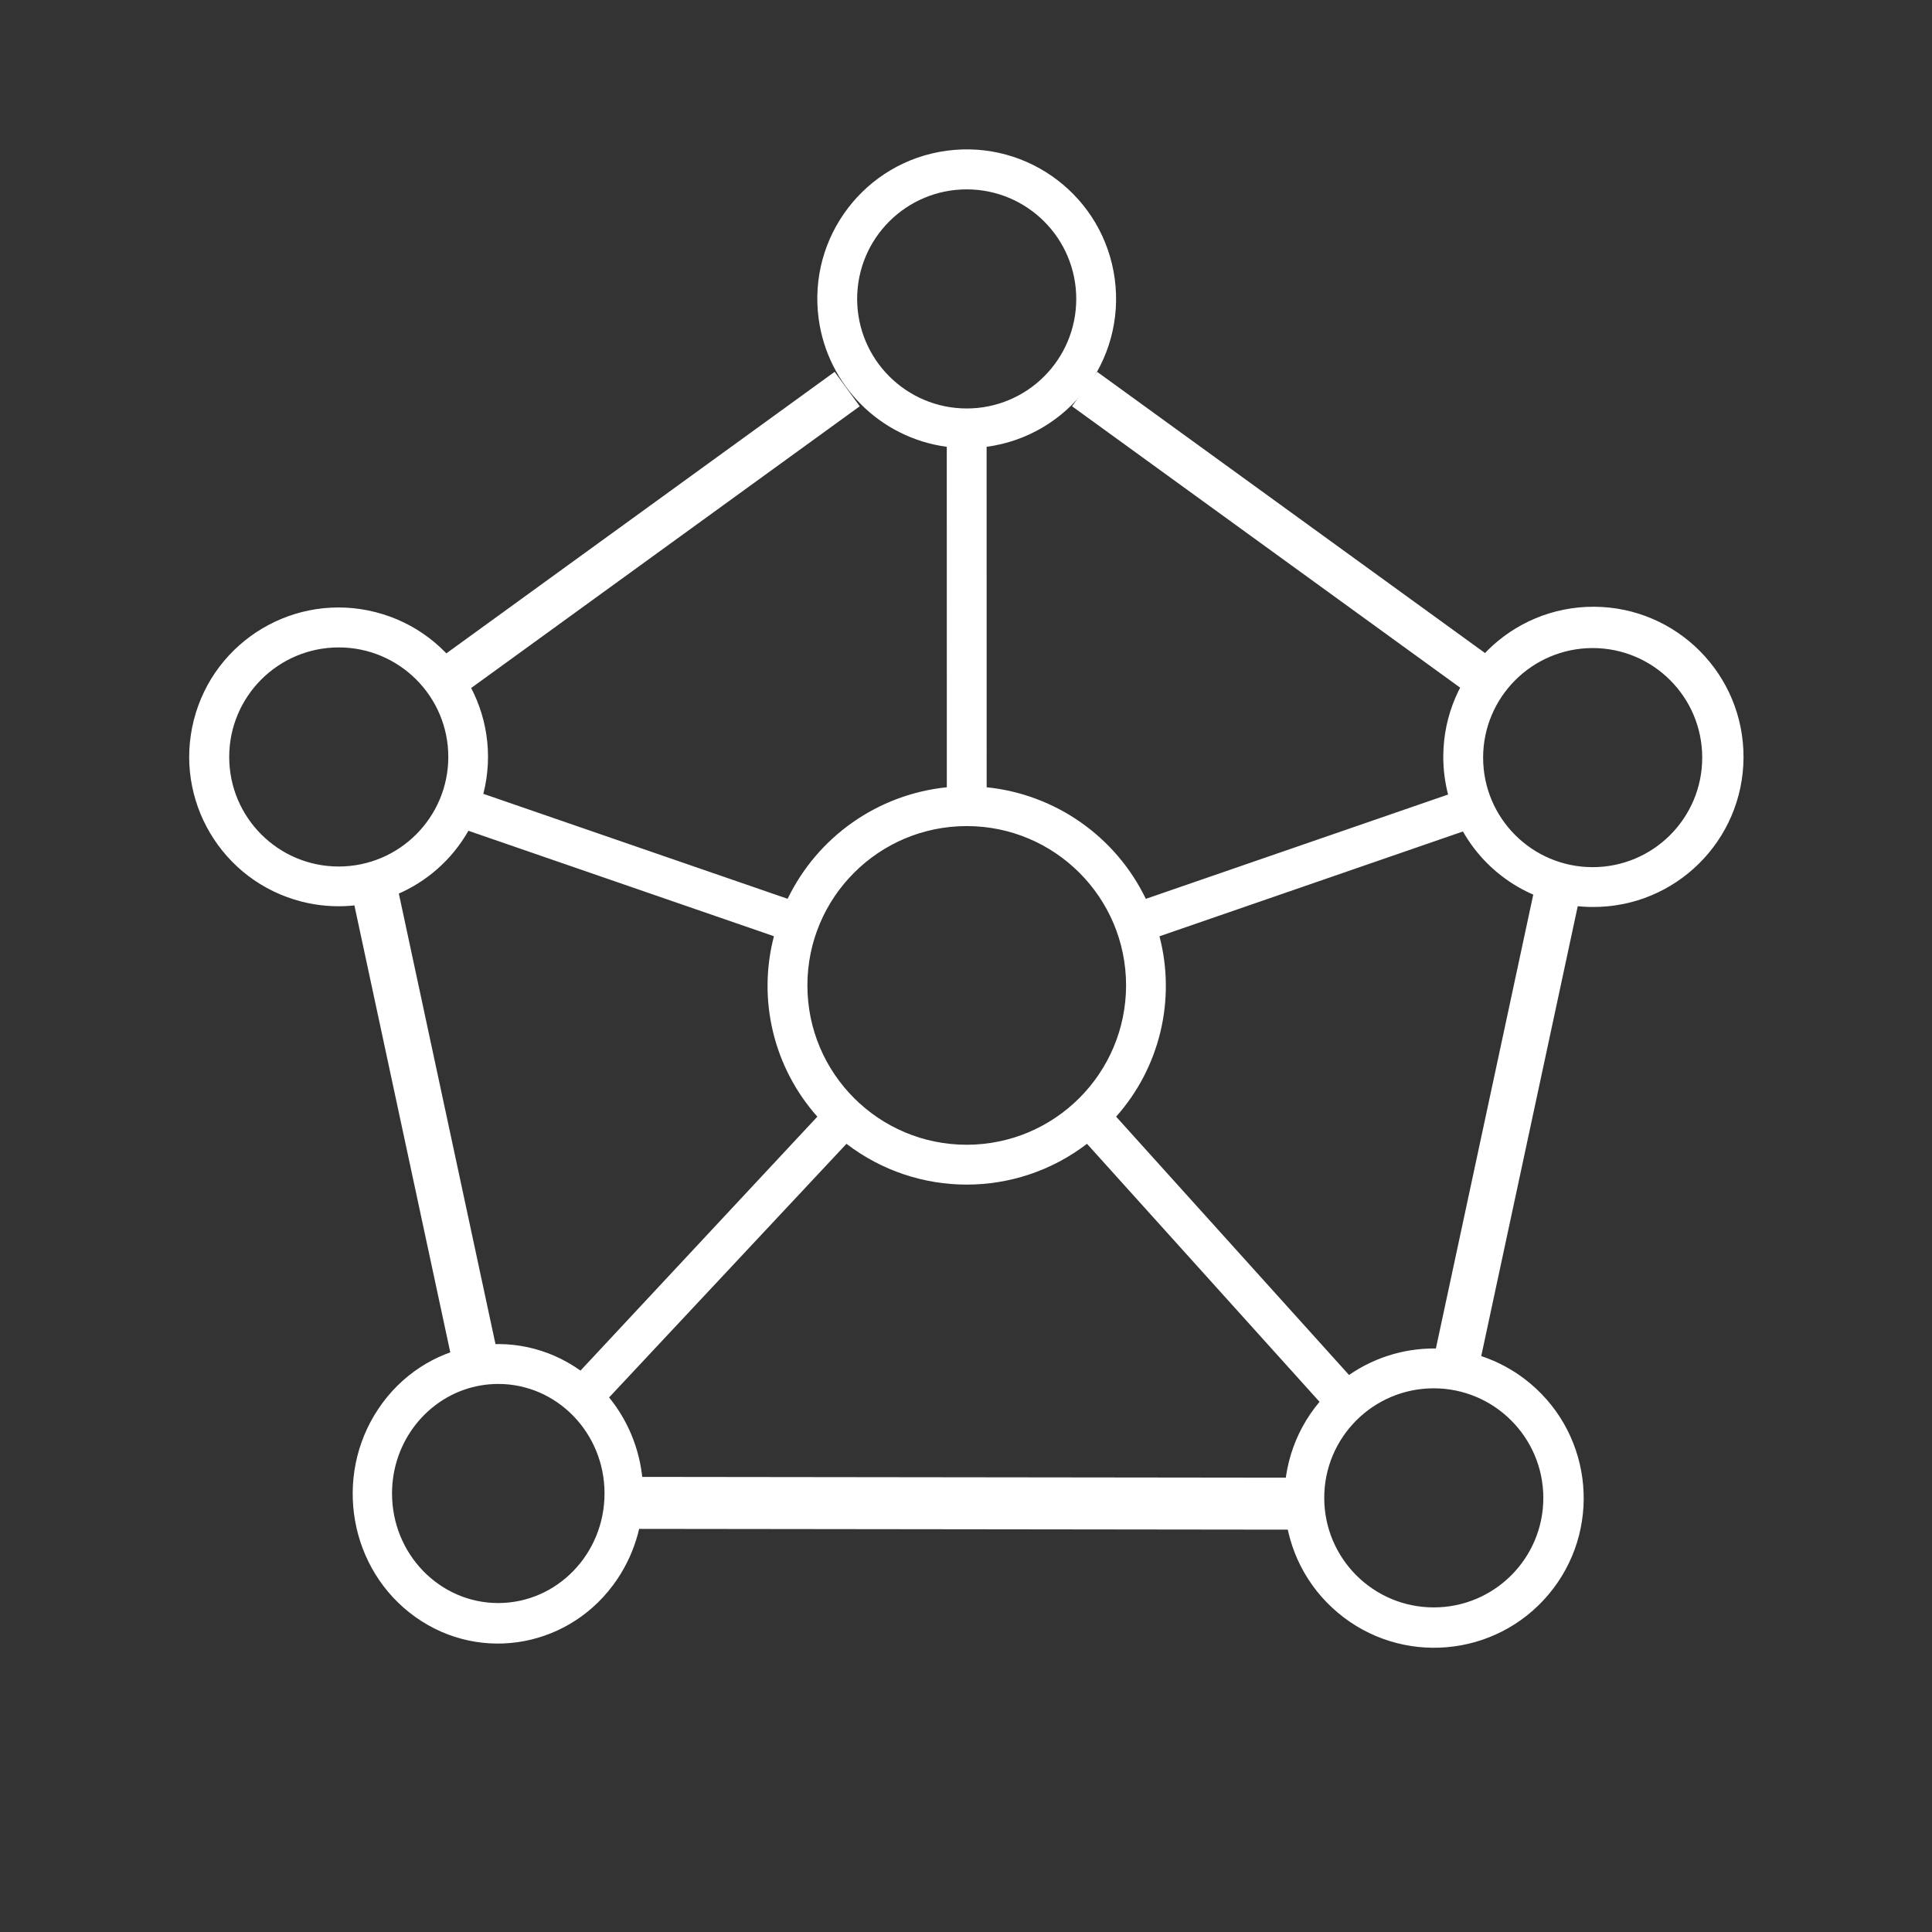
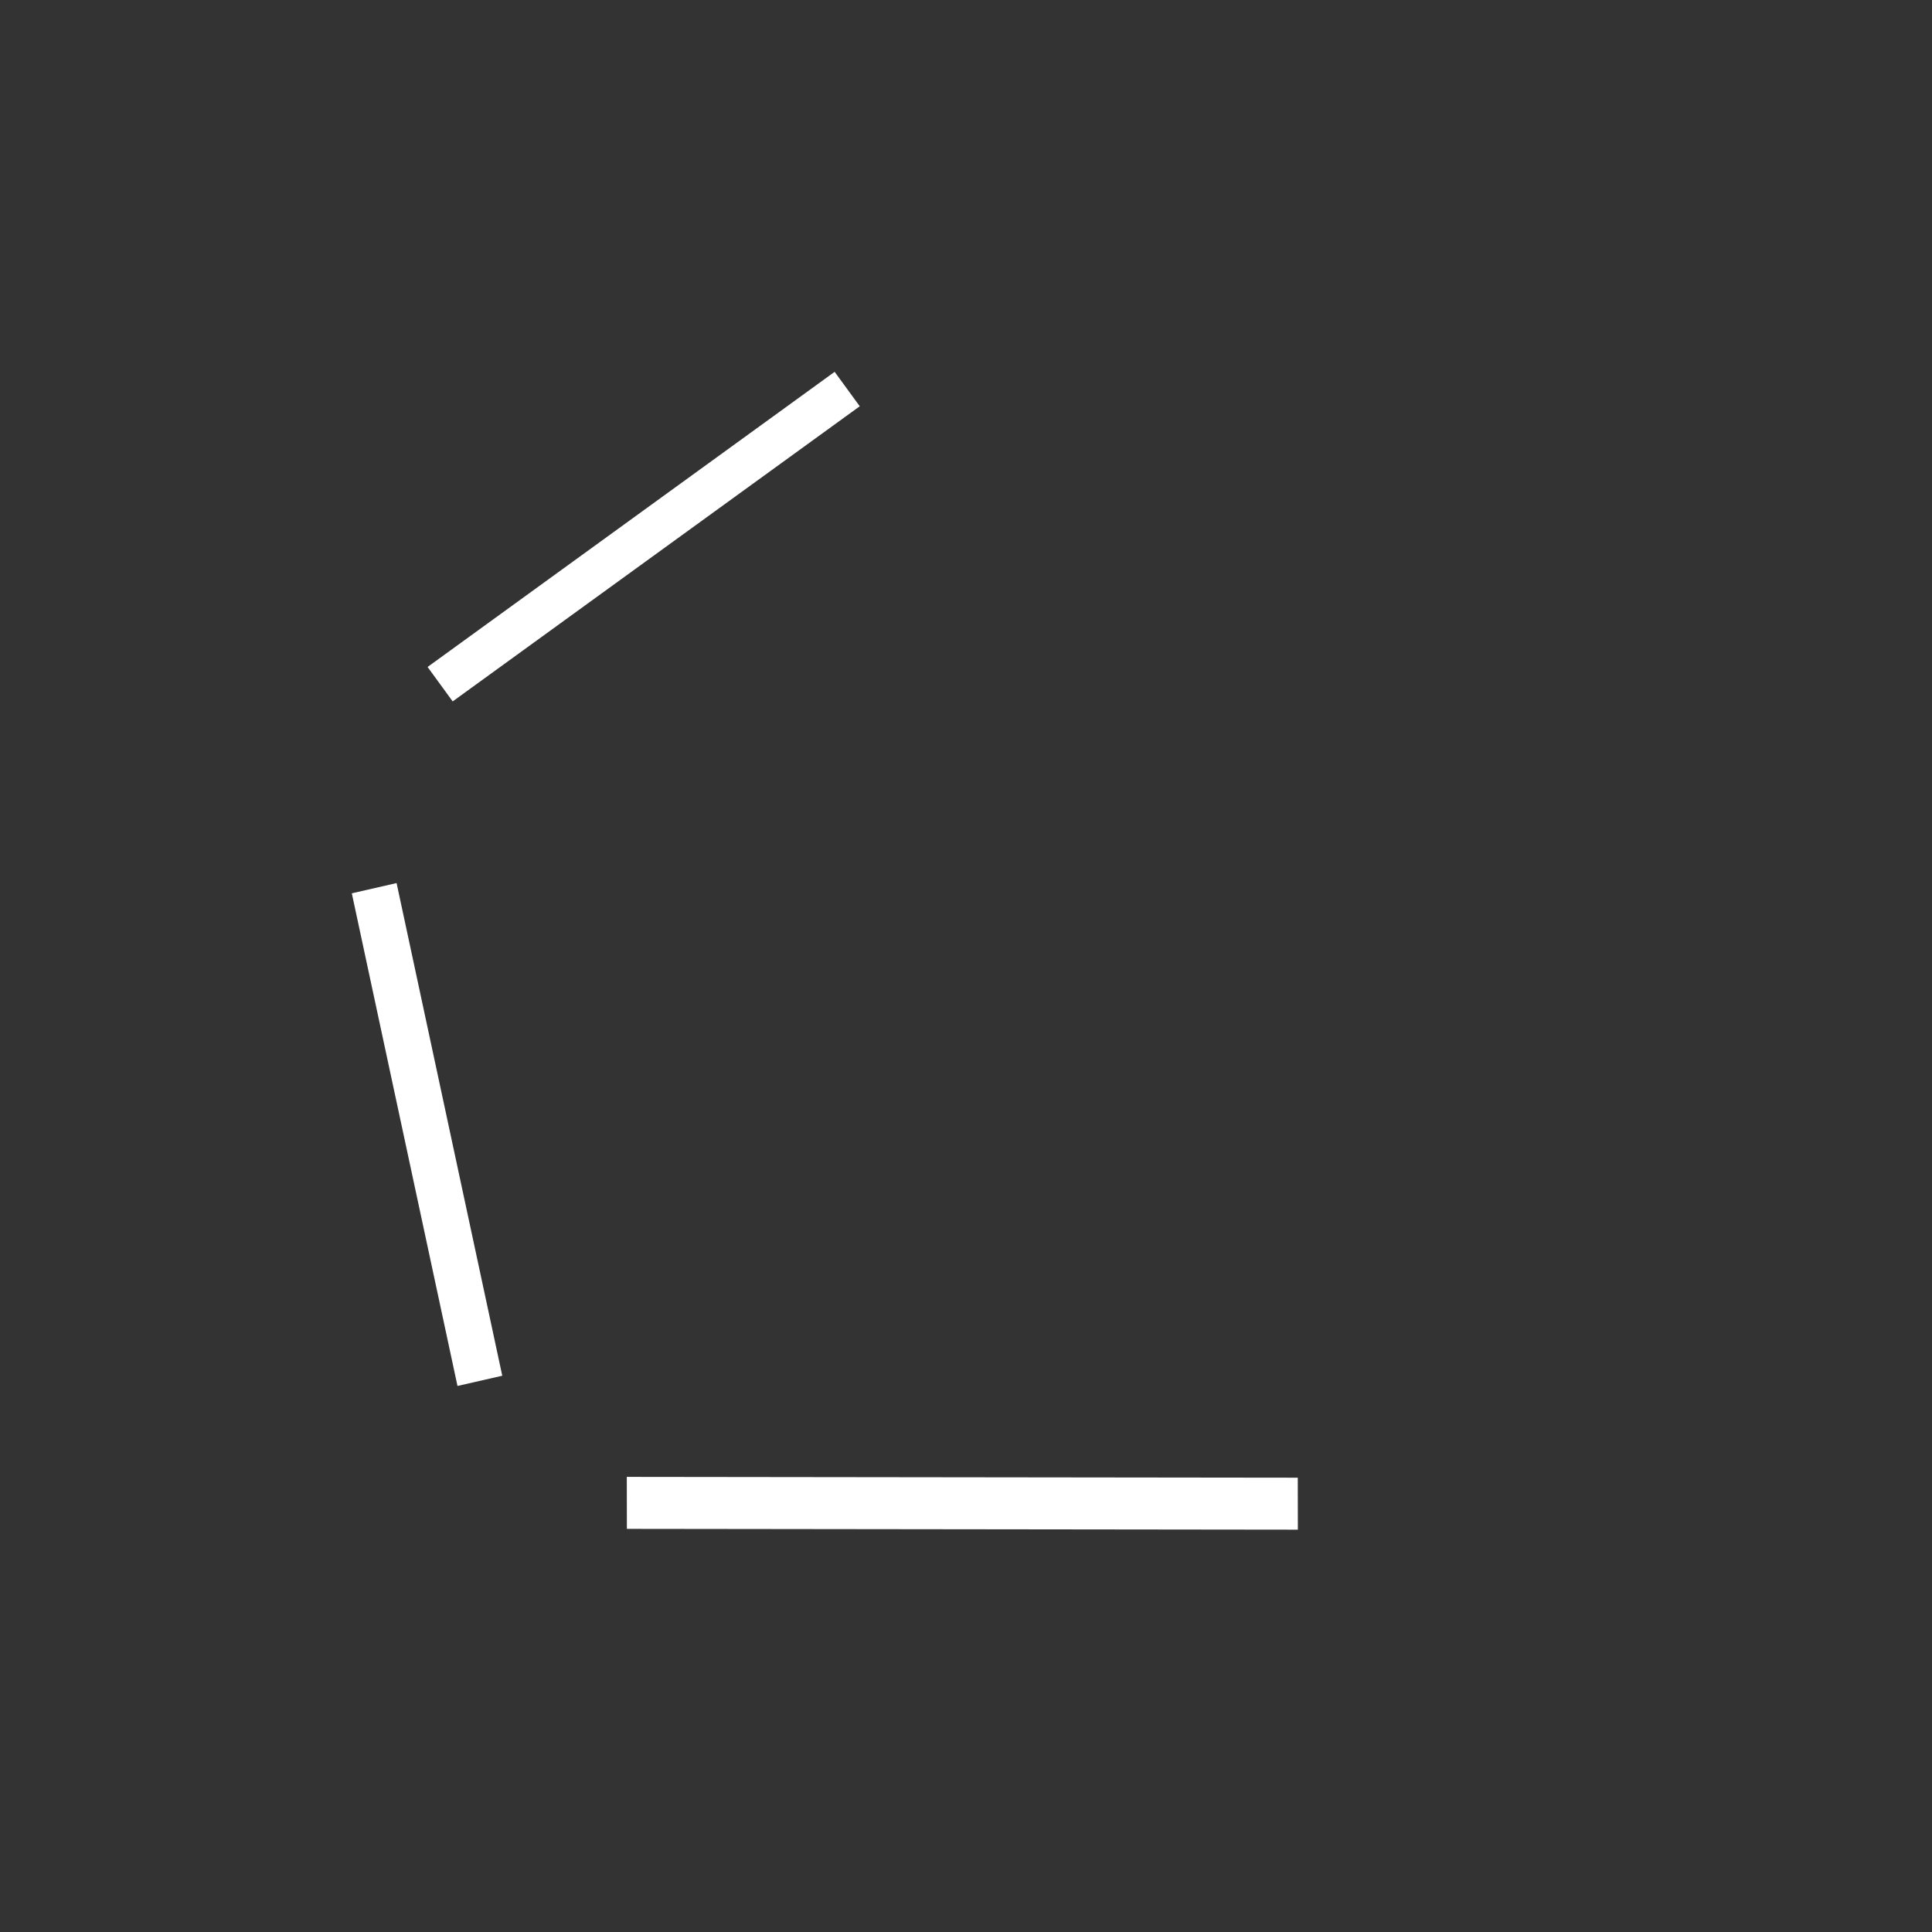
<svg xmlns="http://www.w3.org/2000/svg" width="100%" height="100%" viewBox="0 0 97 97" version="1.1" xml:space="preserve" style="fill-rule:evenodd;clip-rule:evenodd;">
  <rect x="0" y="0" width="97" height="97" fill="#333333" stroke="none" />
  <g transform="matrix(1,0,0,1,-912,-172)">
-     <path d="M991.963,217.537C996.125,217.557 999.516,214.2 999.537,210.037C999.557,205.874 996.199,202.484 992.037,202.463C987.874,202.443 984.483,205.801 984.463,209.963C984.46,210.614 984.541,211.262 984.704,211.891L969.529,217.129C968.018,214.001 964.993,211.881 961.537,211.526L961.535,194.433C965.64,193.881 968.52,190.105 967.968,186C967.416,181.895 963.64,179.015 959.535,179.567C955.43,180.119 952.55,183.895 953.102,188C953.553,191.349 956.186,193.983 959.535,194.433L959.537,211.526C956.082,211.88 953.057,213.999 951.545,217.126L936.267,211.856C937.292,207.843 934.869,203.758 930.856,202.734C926.842,201.709 922.758,204.132 921.733,208.145C920.709,212.159 923.131,216.243 927.145,217.267C930.418,218.103 933.847,216.647 935.518,213.711L950.857,219.005C950.023,222.199 950.841,225.599 953.037,228.064L941.145,240.814C937.831,238.455 933.289,239.311 931,242.728C928.712,246.143 929.542,250.826 932.855,253.185C936.169,255.546 940.711,254.69 943,251.274C944.867,248.486 944.696,244.754 942.581,242.161L954.499,229.427C958.061,232.158 963.013,232.158 966.575,229.427L978.25,242.381C975.58,245.557 975.99,250.296 979.165,252.966C982.341,255.637 987.081,255.227 989.751,252.051C992.42,248.875 992.011,244.136 988.835,241.465C986.244,239.287 982.516,239.11 979.731,241.034L968.037,228.064C970.231,225.599 971.047,222.201 970.214,219.008L985.45,213.746C986.782,216.088 989.269,217.535 991.963,217.537ZM929.008,215.505C925.97,215.505 923.508,213.043 923.508,210.005C923.508,206.967 925.97,204.505 929.008,204.505C932.046,204.505 934.508,206.967 934.508,210.005C934.505,213.041 932.044,215.502 929.008,215.505ZM955.035,187.008C955.035,183.97 957.497,181.508 960.535,181.508C963.573,181.508 966.035,183.97 966.035,187.008C966.035,190.046 963.573,192.508 960.535,192.508C957.499,192.505 955.038,190.044 955.035,187.008ZM937.017,252.484C934.071,252.484 931.683,250.022 931.683,246.984C931.683,246.474 931.75,245.981 931.875,245.513C932.499,243.189 934.565,241.484 937.017,241.484C939.964,241.484 942.352,243.945 942.352,246.984C942.349,250.02 939.962,252.481 937.017,252.484ZM989.486,247.203C989.486,250.241 987.024,252.703 983.986,252.703C980.948,252.703 978.486,250.241 978.486,247.203C978.486,244.165 980.948,241.703 983.986,241.703C987.021,241.706 989.482,244.167 989.486,247.203ZM960.537,229.475C956.119,229.475 952.537,225.893 952.537,221.475C952.537,217.057 956.119,213.475 960.537,213.475C964.955,213.475 968.537,217.057 968.537,221.475C968.532,225.891 964.953,229.47 960.537,229.475ZM991.963,204.537C995.001,204.537 997.463,206.999 997.463,210.037C997.463,213.075 995.001,215.537 991.963,215.537C988.925,215.537 986.463,213.075 986.463,210.037C986.466,207.001 988.927,204.54 991.963,204.537Z" style="fill:white;fill-rule:nonzero;" />
    <g transform="matrix(0.965,0.146,0.144,0.367,1.576,0.168)">
-       <path d="M995.615,193.64L979.078,267.615" style="fill:none;fill-rule:nonzero;stroke:white;stroke-width:2.31px;" />
-     </g>
+       </g>
    <g transform="matrix(-0.965,0.146,-0.144,0.367,1919.44,0.168)">
      <path d="M995.615,193.64L979.078,267.615" style="fill:none;fill-rule:nonzero;stroke:white;stroke-width:2.31px;" />
    </g>
    <g transform="matrix(0.41,0.002,0.001,1,566.486,-1.447)">
      <path d="M1001.04,246.94L918.875,247.064" style="fill:none;fill-rule:nonzero;stroke:white;stroke-width:2.61px;" />
    </g>
    <g transform="matrix(0.568,0.042,0.409,0.852,324.559,-8.945)">
      <path d="M974.261,187.276L923.971,207.147" style="fill:none;fill-rule:nonzero;stroke:white;stroke-width:2.14px;" />
    </g>
    <g transform="matrix(-0.568,0.042,-0.409,0.852,1596.43,-8.945)">
-       <path d="M974.261,187.276L923.971,207.147" style="fill:none;fill-rule:nonzero;stroke:white;stroke-width:2.14px;" />
-     </g>
+       </g>
  </g>
</svg>